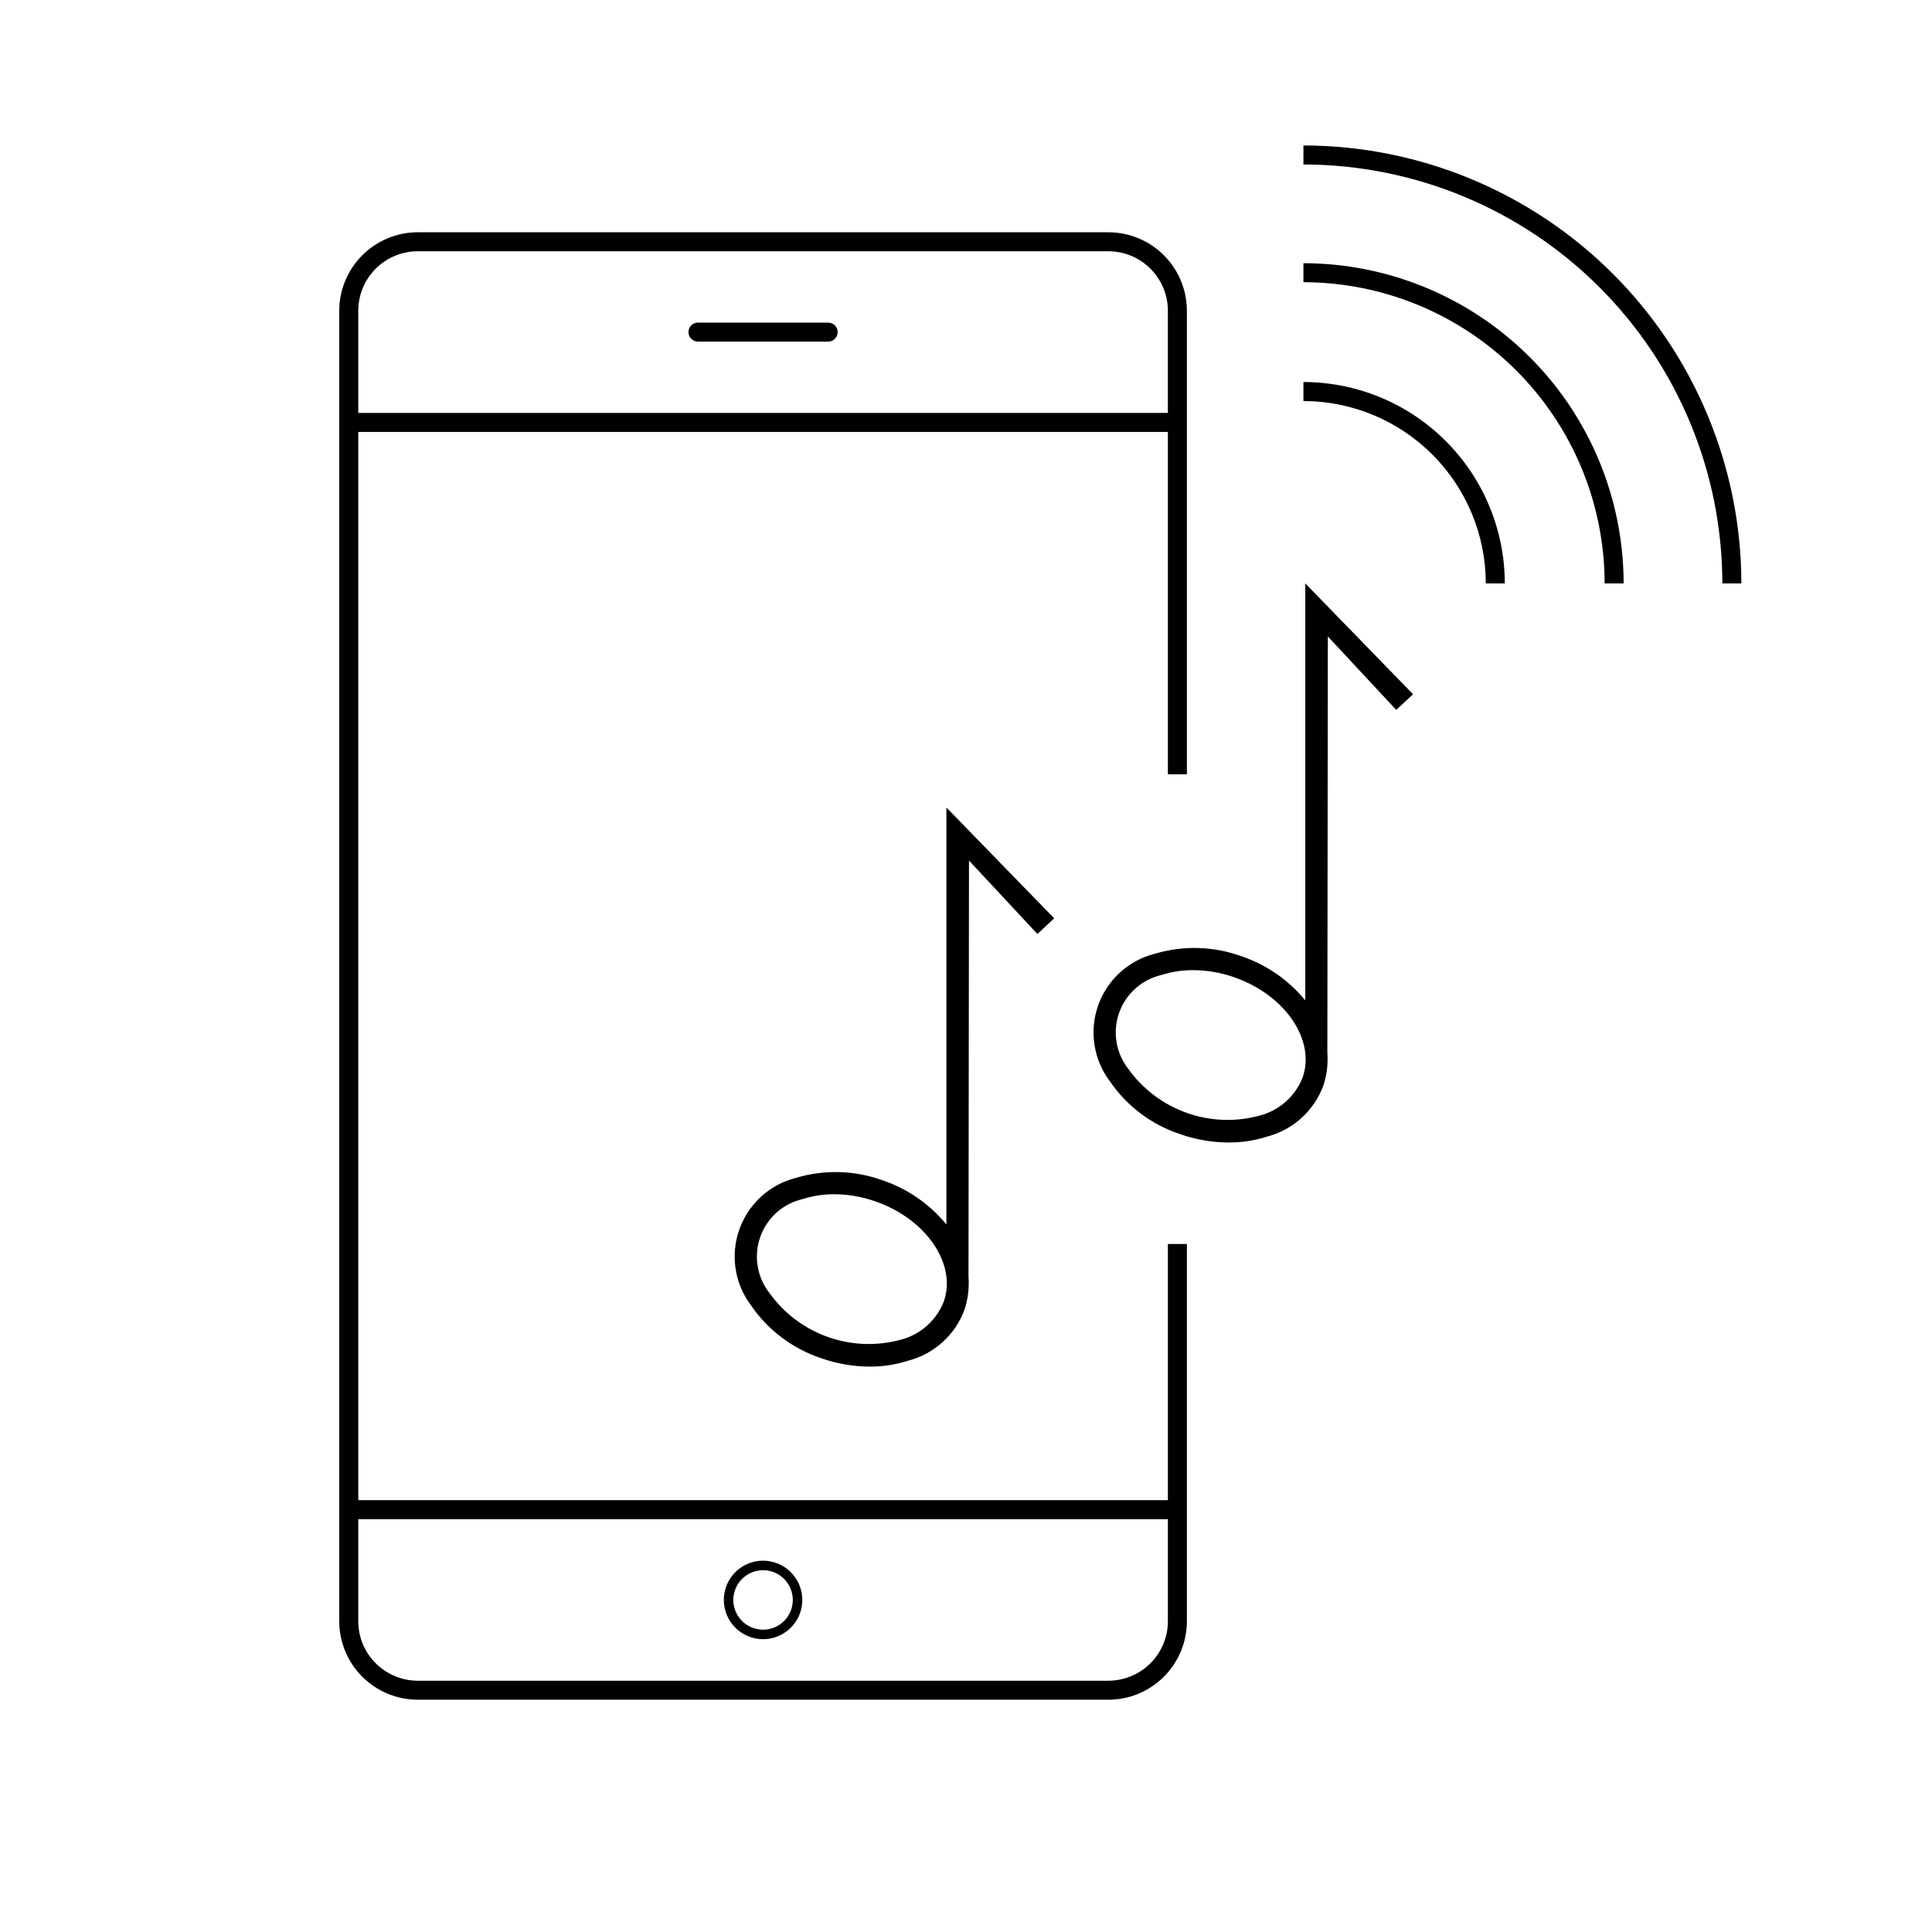
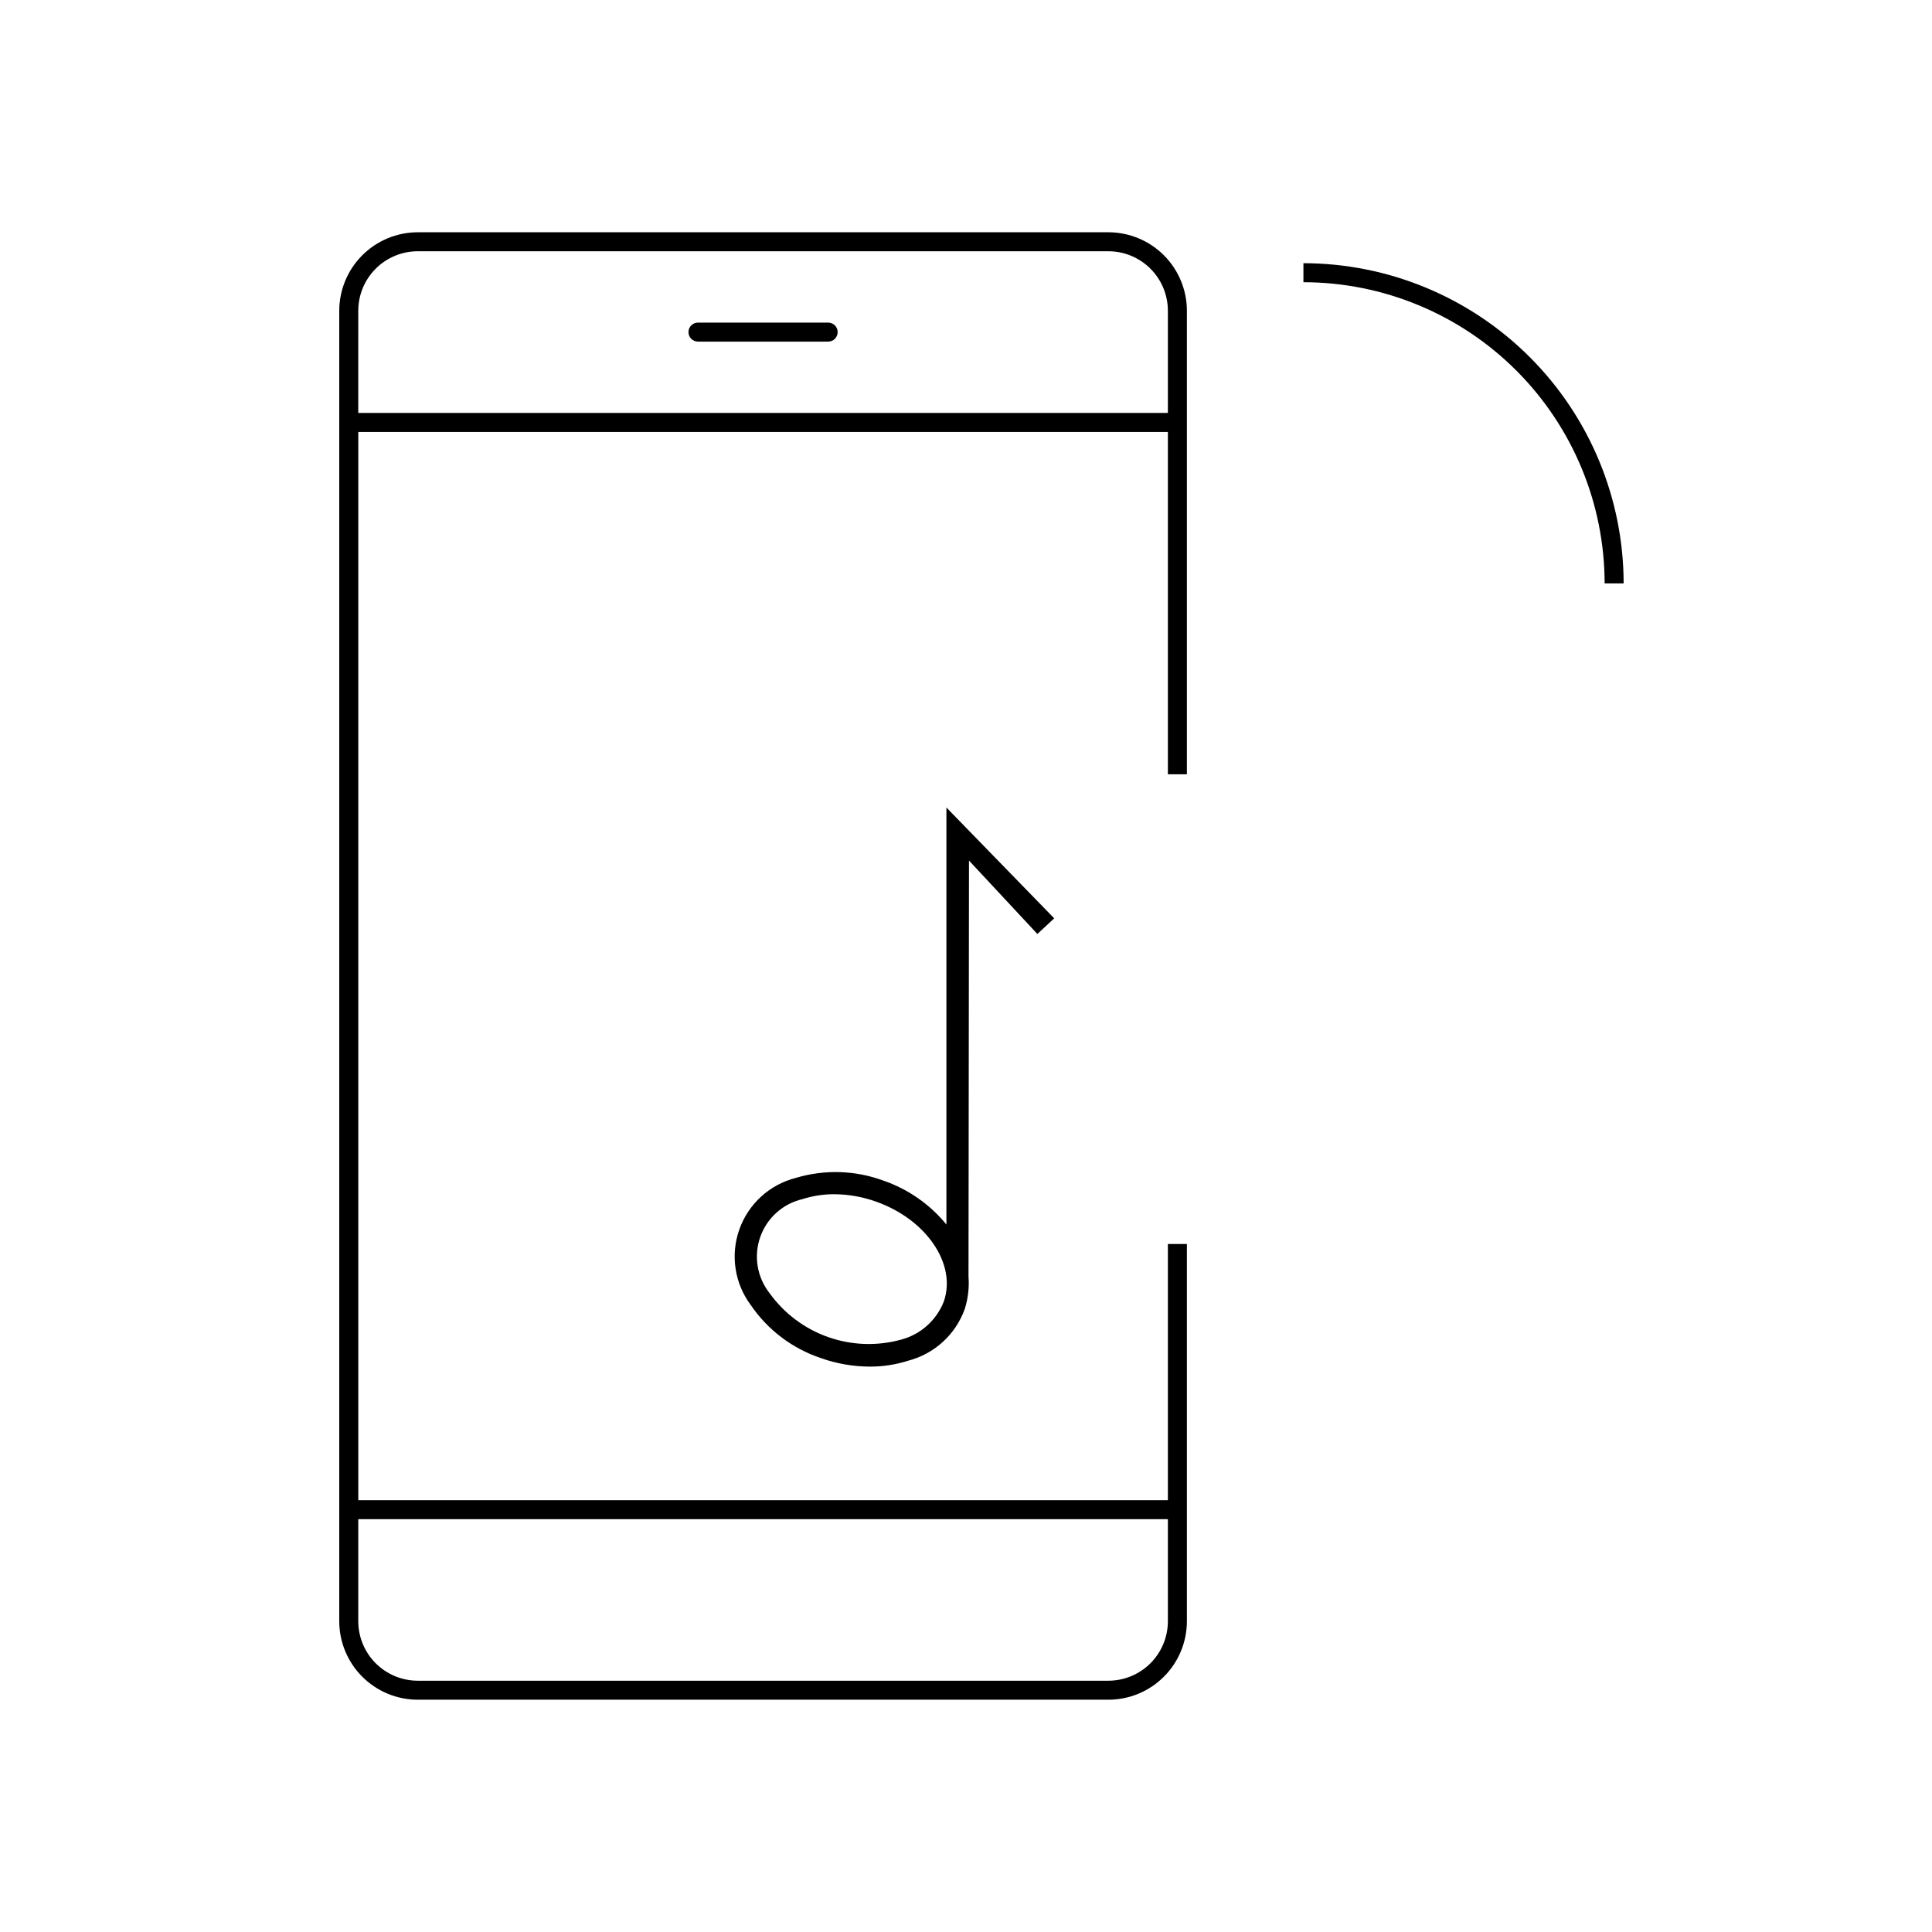
<svg xmlns="http://www.w3.org/2000/svg" fill="#000000" width="800px" height="800px" version="1.1" viewBox="144 144 512 512">
  <g>
-     <path d="m489.91 298.61v110.51c-4.383-5.363-10.18-9.395-16.73-11.641-7.445-2.746-15.586-2.996-23.188-0.711-6.965 1.773-12.582 6.91-14.973 13.688-2.391 6.777-1.238 14.301 3.074 20.051 4.477 6.559 10.973 11.473 18.5 13.996 4.172 1.484 8.559 2.254 12.984 2.273 3.465 0.016 6.906-0.512 10.203-1.562 6.945-1.809 12.551-6.93 14.977-13.684 0.891-2.785 1.23-5.711 1.004-8.625l0.129-110.24 18.125 19.461 4.457-4.148zm-0.707 130.96-0.004 0.004c-1.945 4.934-6.113 8.656-11.238 10.035-6.383 1.773-13.156 1.543-19.406-0.664-6.25-2.203-11.668-6.273-15.527-11.66-3.309-4.211-4.234-9.82-2.453-14.871 1.781-5.047 6.019-8.836 11.238-10.039 2.711-0.863 5.543-1.297 8.391-1.277 3.754 0.02 7.481 0.676 11.02 1.941 13.406 4.731 21.469 16.629 17.977 26.535z" />
    <path d="m458.54 349.2v-122.85c-0.008-5.512-2.199-10.801-6.098-14.699-3.898-3.898-9.188-6.09-14.699-6.098h-183.04c-5.516 0.008-10.801 2.203-14.699 6.102-3.898 3.898-6.094 9.184-6.098 14.699v347.29c0.004 5.516 2.199 10.801 6.098 14.699s9.184 6.094 14.699 6.098h183.04c5.512-0.004 10.801-2.199 14.699-6.098s6.09-9.184 6.098-14.699v-99.965h-5.039v67.871h-214.55v-283.08l214.55 0.004v90.723zm-5.039 197.39v27.055c-0.004 4.18-1.668 8.184-4.621 11.141-2.953 2.953-6.961 4.613-11.137 4.621h-183.04c-4.18-0.008-8.184-1.668-11.137-4.621-2.957-2.957-4.617-6.961-4.621-11.141v-27.055zm-214.56-293.16 0.004-27.082c0.004-4.18 1.664-8.184 4.617-11.141 2.957-2.953 6.961-4.617 11.141-4.621h183.04c4.176 0.004 8.184 1.668 11.137 4.621 2.953 2.953 4.617 6.961 4.621 11.137v27.086z" />
-     <path d="m346.22 578.4c4.203 0 7.996-2.535 9.605-6.418 1.609-3.887 0.723-8.359-2.254-11.332-2.973-2.977-7.445-3.867-11.332-2.258-3.883 1.609-6.418 5.402-6.418 9.605 0.004 5.742 4.656 10.395 10.398 10.402zm0-18.277c3.188 0 6.059 1.918 7.277 4.863 1.223 2.945 0.547 6.336-1.707 8.59-2.254 2.25-5.644 2.926-8.59 1.703-2.941-1.219-4.863-4.094-4.859-7.281 0.004-4.348 3.527-7.871 7.879-7.875z" />
    <path d="m363.47 234.53h-34.5c-1.391 0-2.519-1.129-2.519-2.519s1.129-2.519 2.519-2.519h34.5c1.391 0 2.519 1.129 2.519 2.519s-1.129 2.519-2.519 2.519z" />
    <path d="m394.81 358v110.51c-4.383-5.363-10.176-9.395-16.727-11.645-7.445-2.746-15.586-2.992-23.188-0.707-6.965 1.773-12.582 6.91-14.973 13.688s-1.238 14.301 3.074 20.051c4.477 6.555 10.973 11.469 18.5 13.996 4.168 1.484 8.559 2.254 12.984 2.273 3.461 0.016 6.906-0.512 10.203-1.566 6.945-1.809 12.551-6.926 14.977-13.68 0.887-2.785 1.23-5.715 1.004-8.625l0.129-110.24 18.125 19.461 4.457-4.148zm-0.707 130.96c-1.945 4.938-6.113 8.66-11.238 10.039-6.383 1.77-13.156 1.539-19.406-0.664-6.25-2.203-11.668-6.277-15.531-11.66-3.305-4.211-4.231-9.82-2.449-14.871 1.781-5.051 6.019-8.836 11.238-10.039 2.711-0.863 5.543-1.297 8.387-1.281 3.758 0.02 7.484 0.68 11.023 1.945 13.406 4.727 21.469 16.629 17.977 26.531z" />
-     <path d="m542.79 298.61h-5.039 0.004c-0.016-12.812-5.113-25.098-14.176-34.16-9.059-9.062-21.344-14.16-34.16-14.172v-5.039c14.152 0.016 27.719 5.644 37.723 15.648 10.008 10.008 15.633 23.574 15.648 37.723z" />
    <path d="m574.28 298.61h-5.039 0.004c-0.023-21.16-8.441-41.449-23.406-56.414s-35.254-23.383-56.418-23.406v-5.039c22.5 0.027 44.07 8.973 59.977 24.883 15.91 15.91 24.859 37.48 24.883 59.977z" />
-     <path d="m605.48 298.61h-5.039c-0.031-29.434-11.738-57.652-32.551-78.465-20.816-20.812-49.035-32.523-78.469-32.555v-5.039c30.77 0.035 60.27 12.273 82.027 34.031 21.758 21.758 33.996 51.258 34.031 82.027z" />
  </g>
</svg>